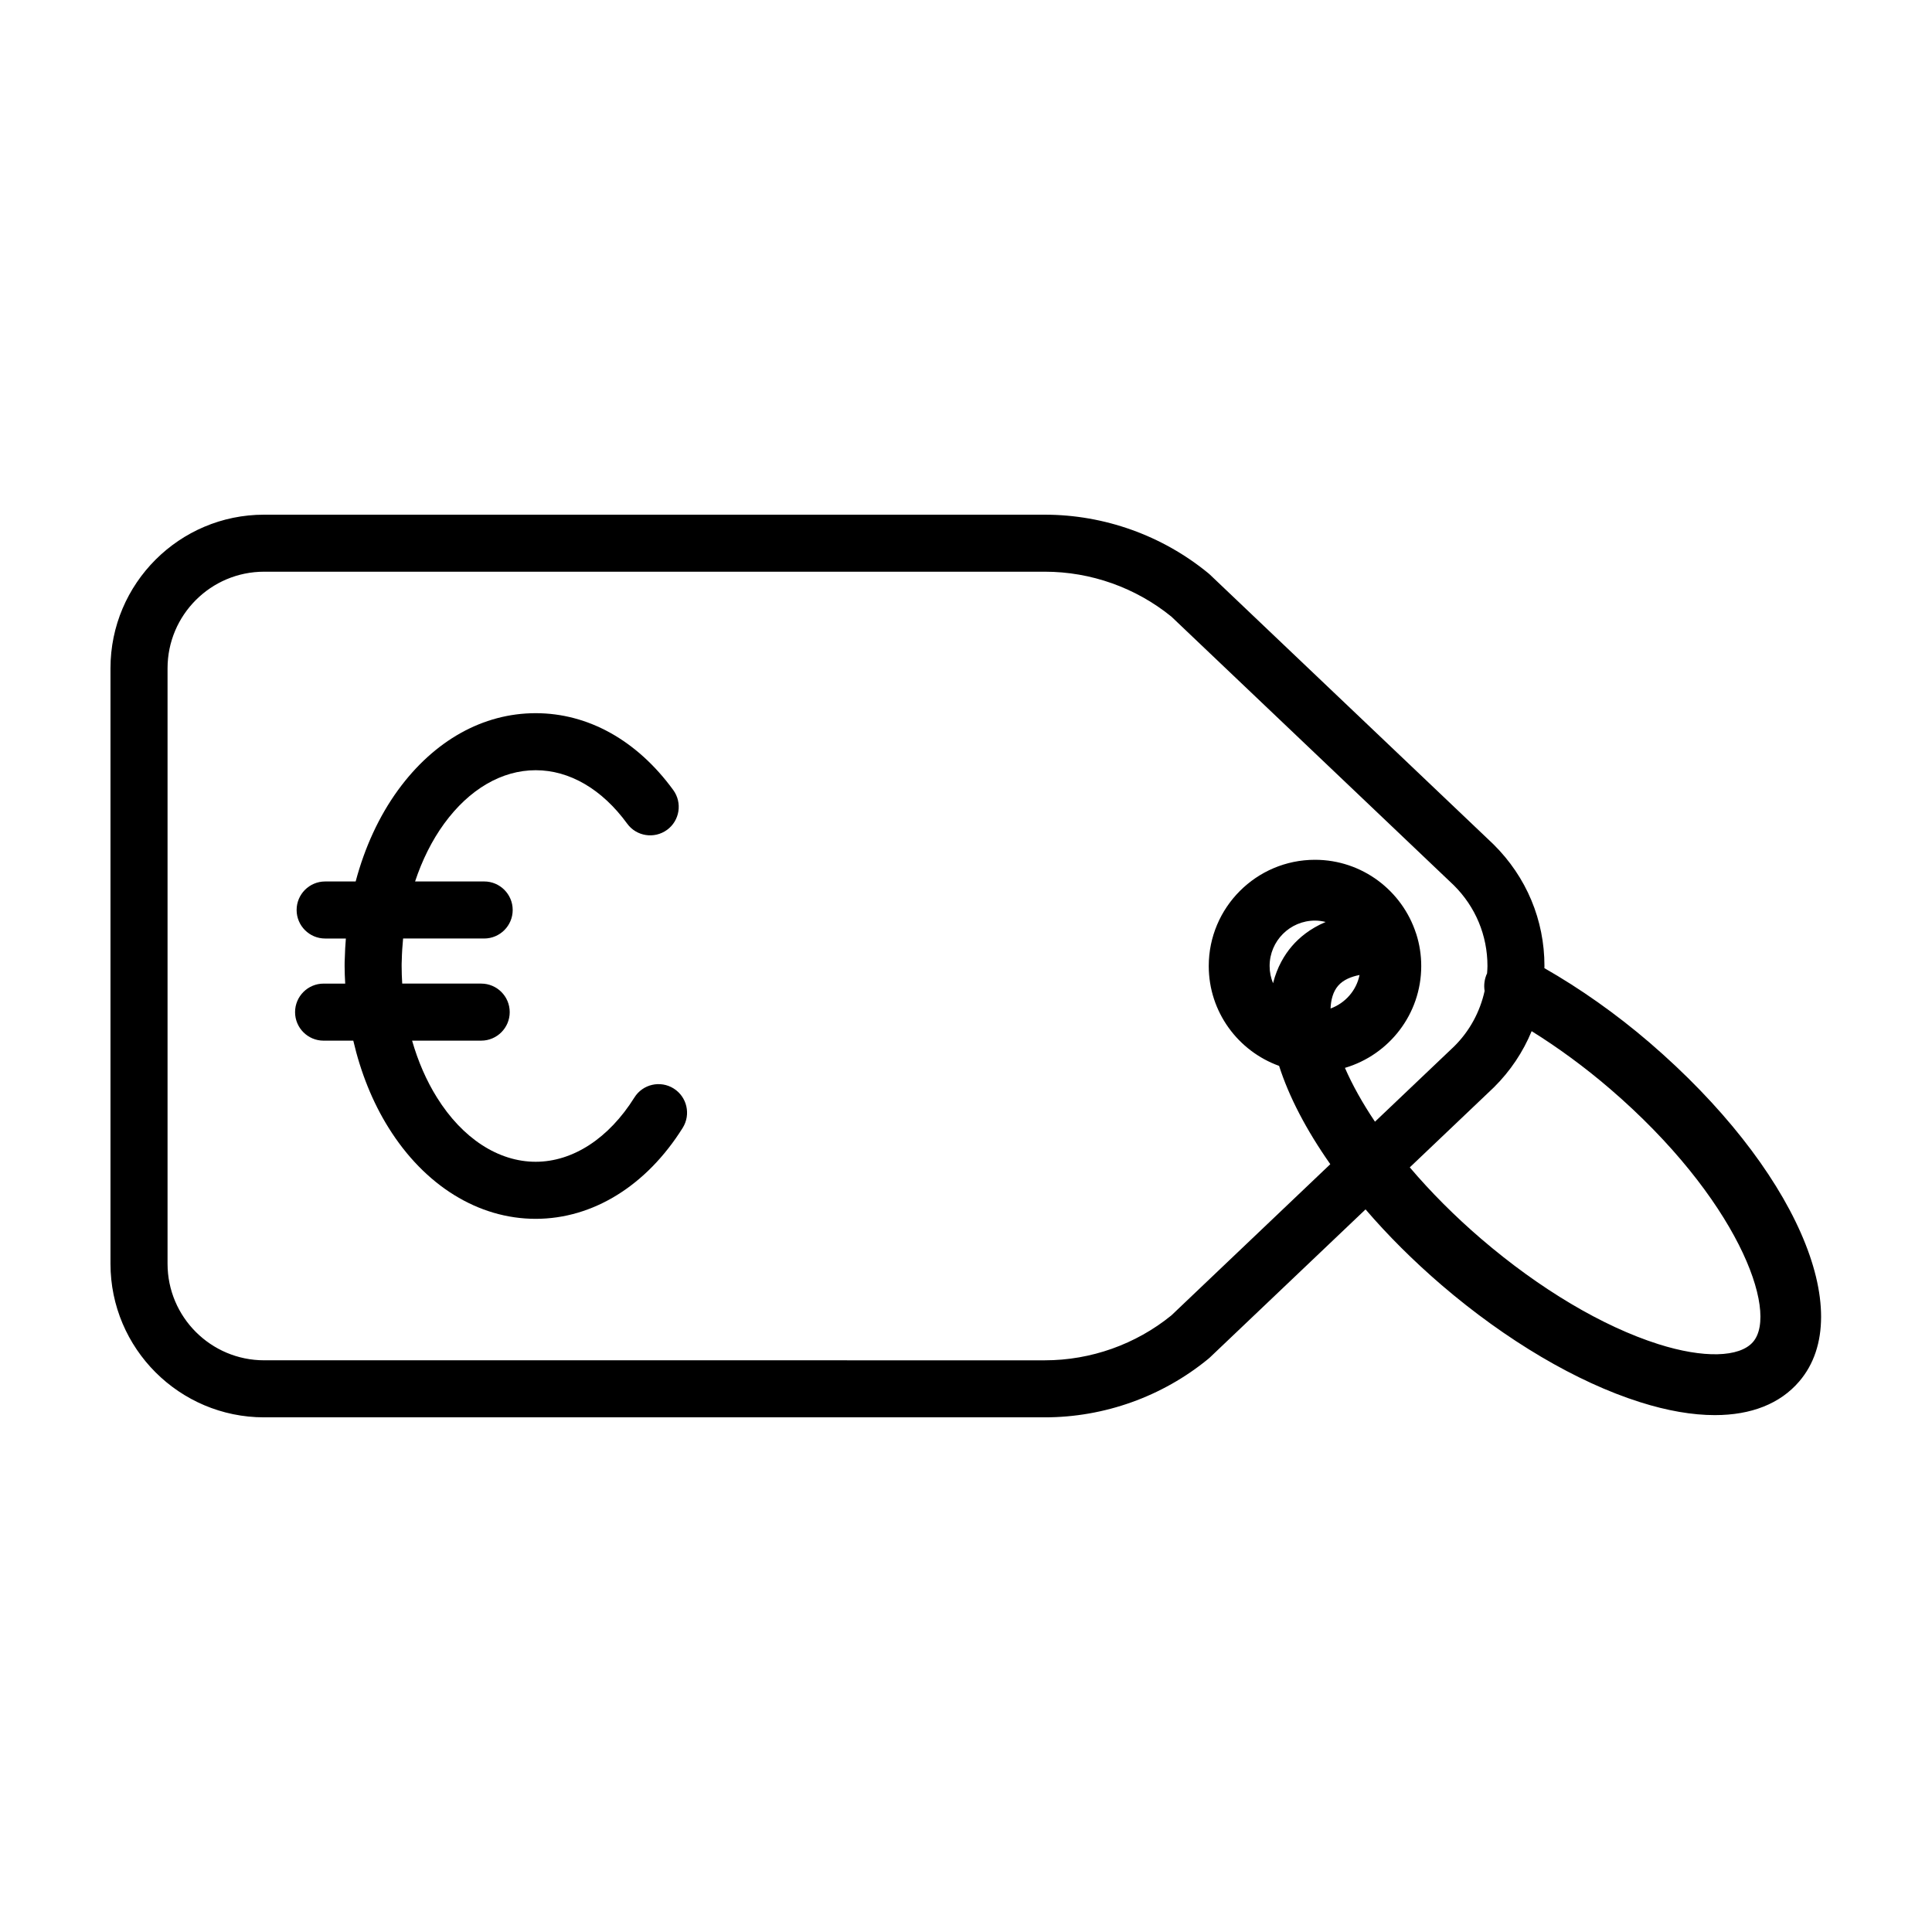
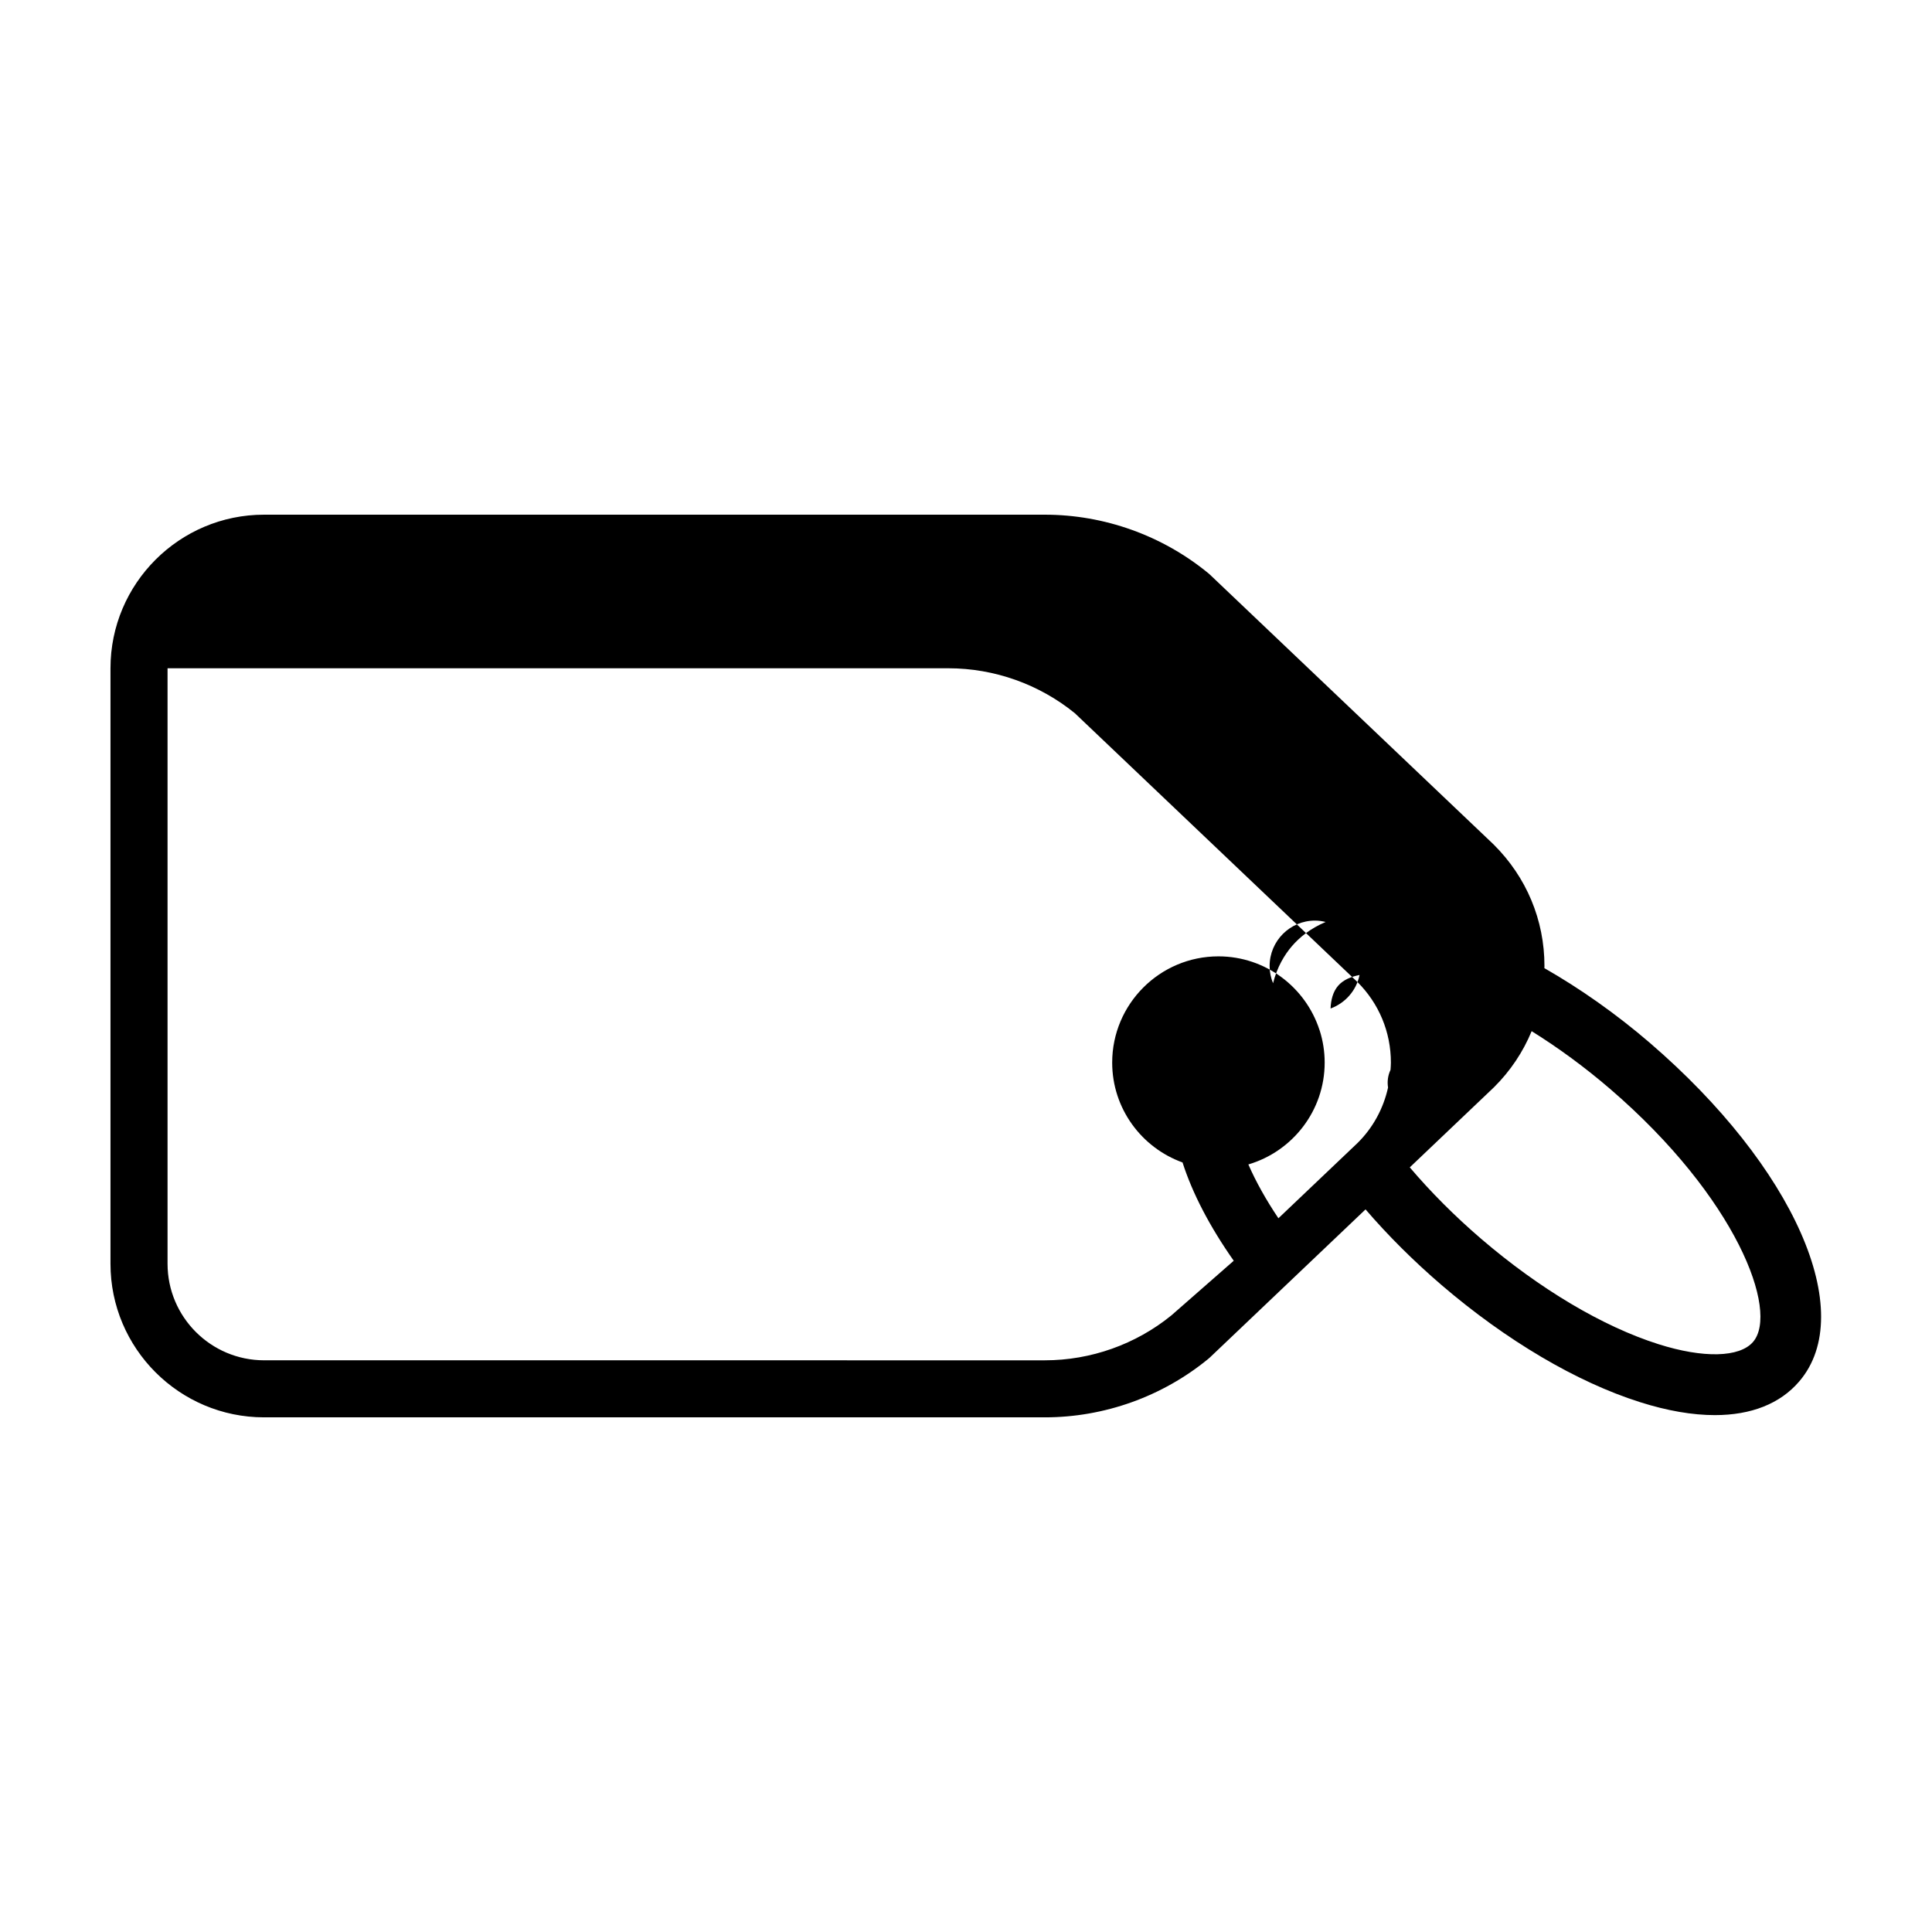
<svg xmlns="http://www.w3.org/2000/svg" fill="#000000" width="800px" height="800px" version="1.1" viewBox="144 144 512 512">
  <g>
-     <path d="m322.53 432.46c-3.535-2.211-8.203-1.152-10.414 2.398-6.769 10.816-16.305 17.023-26.152 17.023-9.883 0-19.418-6.195-26.164-17.027-2.816-4.492-5.019-9.609-6.59-15.074h18.312c4.172 0 7.559-3.387 7.559-7.559s-3.387-7.559-7.559-7.559h-20.93c-0.098-1.547-0.152-3.098-0.152-4.664 0-0.395-0.004-0.785 0.035-1.508 0.035-1.949 0.172-3.875 0.352-5.777h21.484c4.172 0 7.559-3.387 7.559-7.559s-3.387-7.559-7.559-7.559h-18.309c1.879-5.652 4.453-10.855 7.703-15.32 6.656-9.133 15.27-14.16 24.254-14.16 8.984 0 17.594 5.027 24.25 14.16 2.449 3.371 7.184 4.102 10.559 1.652 3.371-2.453 4.109-7.184 1.652-10.559-9.574-13.133-22.523-20.367-36.461-20.367-13.945 0-26.895 7.234-36.473 20.375-5.082 6.984-8.855 15.281-11.234 24.223h-8.086c-4.172 0-7.559 3.387-7.559 7.559s3.387 7.559 7.559 7.559h5.492c-0.137 1.715-0.246 3.43-0.281 5.16-0.047 0.711-0.051 1.414-0.051 2.125 0 1.562 0.07 3.113 0.156 4.664h-5.727c-4.172 0-7.559 3.387-7.559 7.559s3.387 7.559 7.559 7.559h7.871c1.949 8.395 5.09 16.273 9.355 23.086 9.559 15.336 23.766 24.133 38.98 24.133 15.176 0 29.371-8.793 38.965-24.117 2.215-3.543 1.141-8.207-2.398-10.426z" />
-     <path d="m581.16 420.31c-8.926-7.668-18.48-14.375-27.887-19.746 0-0.191 0.023-0.371 0.023-0.562 0-12.156-4.75-23.574-13.504-32.242l-75.164-71.492c-0.133-0.125-0.273-0.246-0.414-0.363-12.184-10-27.574-15.508-43.332-15.508h-206.9c-22.445-0.004-40.703 18.254-40.703 40.699v157.81c0 22.445 18.258 40.703 40.703 40.703h206.91c15.758 0 31.152-5.508 43.332-15.508 0.141-0.117 0.281-0.238 0.414-0.363l41.246-39.238c5.926 6.902 12.664 13.621 20.141 20.051 17.141 14.691 35.805 25.715 52.562 31.02 7.262 2.309 13.934 3.449 19.863 3.449 9.617 0 17.297-3.004 22.359-8.922 15.676-18.281-1.375-56.883-39.652-89.789zm-126.73 72.281c-9.445 7.68-21.348 11.906-33.527 11.906l-206.91-0.004c-14.113 0-25.59-11.477-25.59-25.586v-157.81c0-14.113 11.477-25.59 25.59-25.59h206.91c12.184 0 24.078 4.227 33.527 11.906l74.84 71.188c5.754 5.703 8.922 13.305 8.922 21.402 0 0.645-0.055 1.285-0.098 1.926-0.711 1.516-0.906 3.141-0.656 4.691-1.234 5.559-3.988 10.645-8.062 14.676l-20.992 19.965c-3.316-4.938-5.996-9.75-7.965-14.262 11.672-3.438 20.223-14.227 20.223-26.992 0-2.941-0.457-5.777-1.301-8.449-0.023-0.082-0.055-0.156-0.086-0.23-3.672-11.285-14.277-19.473-26.773-19.473-15.523 0-28.152 12.629-28.152 28.152 0 12.184 7.793 22.555 18.645 26.465 2.602 8.148 7.203 16.992 13.566 26.051zm26.031-92.59c0-6.637 5.394-12.035 12.035-12.035 0.973 0 1.91 0.145 2.816 0.367-4.137 1.742-7.008 4.156-8.953 6.422-1.941 2.266-3.894 5.473-4.988 9.809-0.582-1.41-0.91-2.945-0.91-4.562zm16.152 11.266c0.09-2.277 0.637-4.434 1.988-6.016 1.367-1.594 3.481-2.434 5.691-2.867-0.832 4.125-3.801 7.457-7.68 8.883zm111.97 88.348c-3.566 4.156-13.184 4.379-25.113 0.594-14.73-4.676-31.402-14.582-46.93-27.891-7.09-6.09-13.406-12.449-18.934-18.953l22.312-21.227c4.352-4.316 7.715-9.367 9.984-14.867 7.012 4.363 14.062 9.523 20.75 15.27 33.535 28.824 44.867 58.977 37.93 67.074z" />
+     <path d="m581.16 420.31c-8.926-7.668-18.48-14.375-27.887-19.746 0-0.191 0.023-0.371 0.023-0.562 0-12.156-4.75-23.574-13.504-32.242l-75.164-71.492c-0.133-0.125-0.273-0.246-0.414-0.363-12.184-10-27.574-15.508-43.332-15.508h-206.9c-22.445-0.004-40.703 18.254-40.703 40.699v157.81c0 22.445 18.258 40.703 40.703 40.703h206.91c15.758 0 31.152-5.508 43.332-15.508 0.141-0.117 0.281-0.238 0.414-0.363l41.246-39.238c5.926 6.902 12.664 13.621 20.141 20.051 17.141 14.691 35.805 25.715 52.562 31.02 7.262 2.309 13.934 3.449 19.863 3.449 9.617 0 17.297-3.004 22.359-8.922 15.676-18.281-1.375-56.883-39.652-89.789zm-126.73 72.281c-9.445 7.68-21.348 11.906-33.527 11.906l-206.91-0.004c-14.113 0-25.59-11.477-25.59-25.586v-157.81h206.91c12.184 0 24.078 4.227 33.527 11.906l74.84 71.188c5.754 5.703 8.922 13.305 8.922 21.402 0 0.645-0.055 1.285-0.098 1.926-0.711 1.516-0.906 3.141-0.656 4.691-1.234 5.559-3.988 10.645-8.062 14.676l-20.992 19.965c-3.316-4.938-5.996-9.75-7.965-14.262 11.672-3.438 20.223-14.227 20.223-26.992 0-2.941-0.457-5.777-1.301-8.449-0.023-0.082-0.055-0.156-0.086-0.23-3.672-11.285-14.277-19.473-26.773-19.473-15.523 0-28.152 12.629-28.152 28.152 0 12.184 7.793 22.555 18.645 26.465 2.602 8.148 7.203 16.992 13.566 26.051zm26.031-92.59c0-6.637 5.394-12.035 12.035-12.035 0.973 0 1.91 0.145 2.816 0.367-4.137 1.742-7.008 4.156-8.953 6.422-1.941 2.266-3.894 5.473-4.988 9.809-0.582-1.41-0.91-2.945-0.91-4.562zm16.152 11.266c0.09-2.277 0.637-4.434 1.988-6.016 1.367-1.594 3.481-2.434 5.691-2.867-0.832 4.125-3.801 7.457-7.68 8.883zm111.97 88.348c-3.566 4.156-13.184 4.379-25.113 0.594-14.73-4.676-31.402-14.582-46.93-27.891-7.09-6.09-13.406-12.449-18.934-18.953l22.312-21.227c4.352-4.316 7.715-9.367 9.984-14.867 7.012 4.363 14.062 9.523 20.75 15.27 33.535 28.824 44.867 58.977 37.93 67.074z" />
  </g>
</svg>